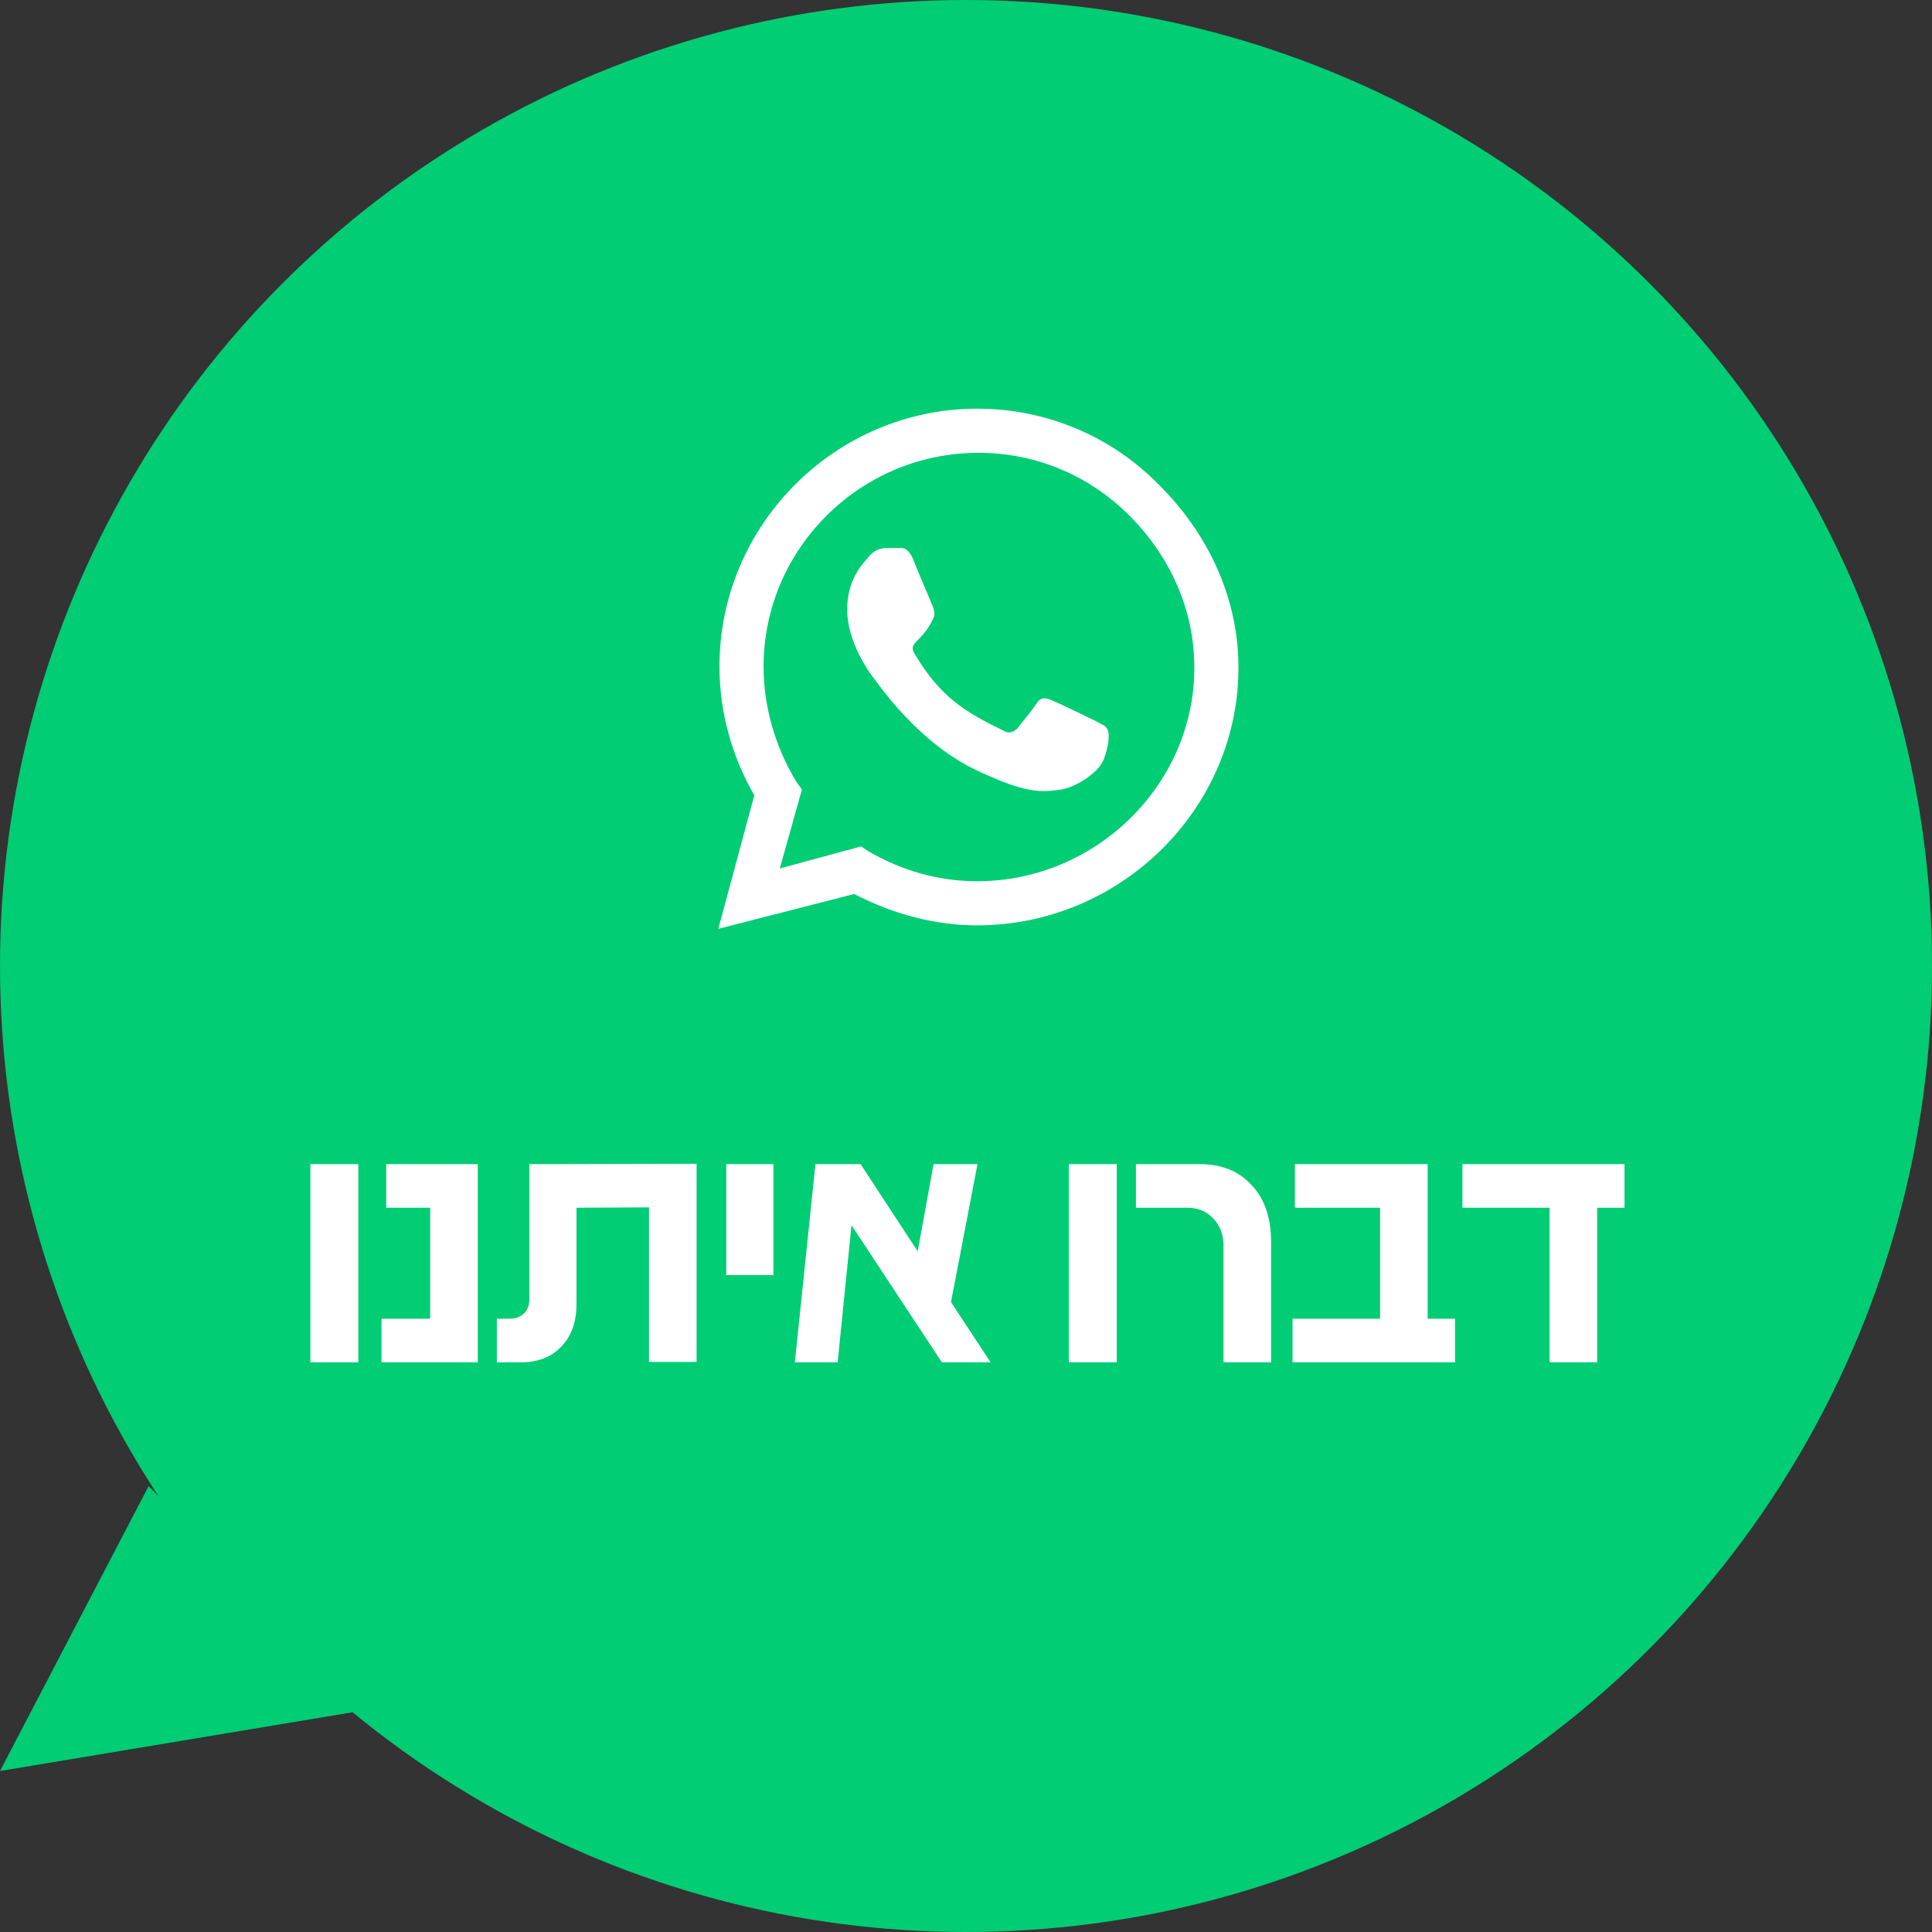
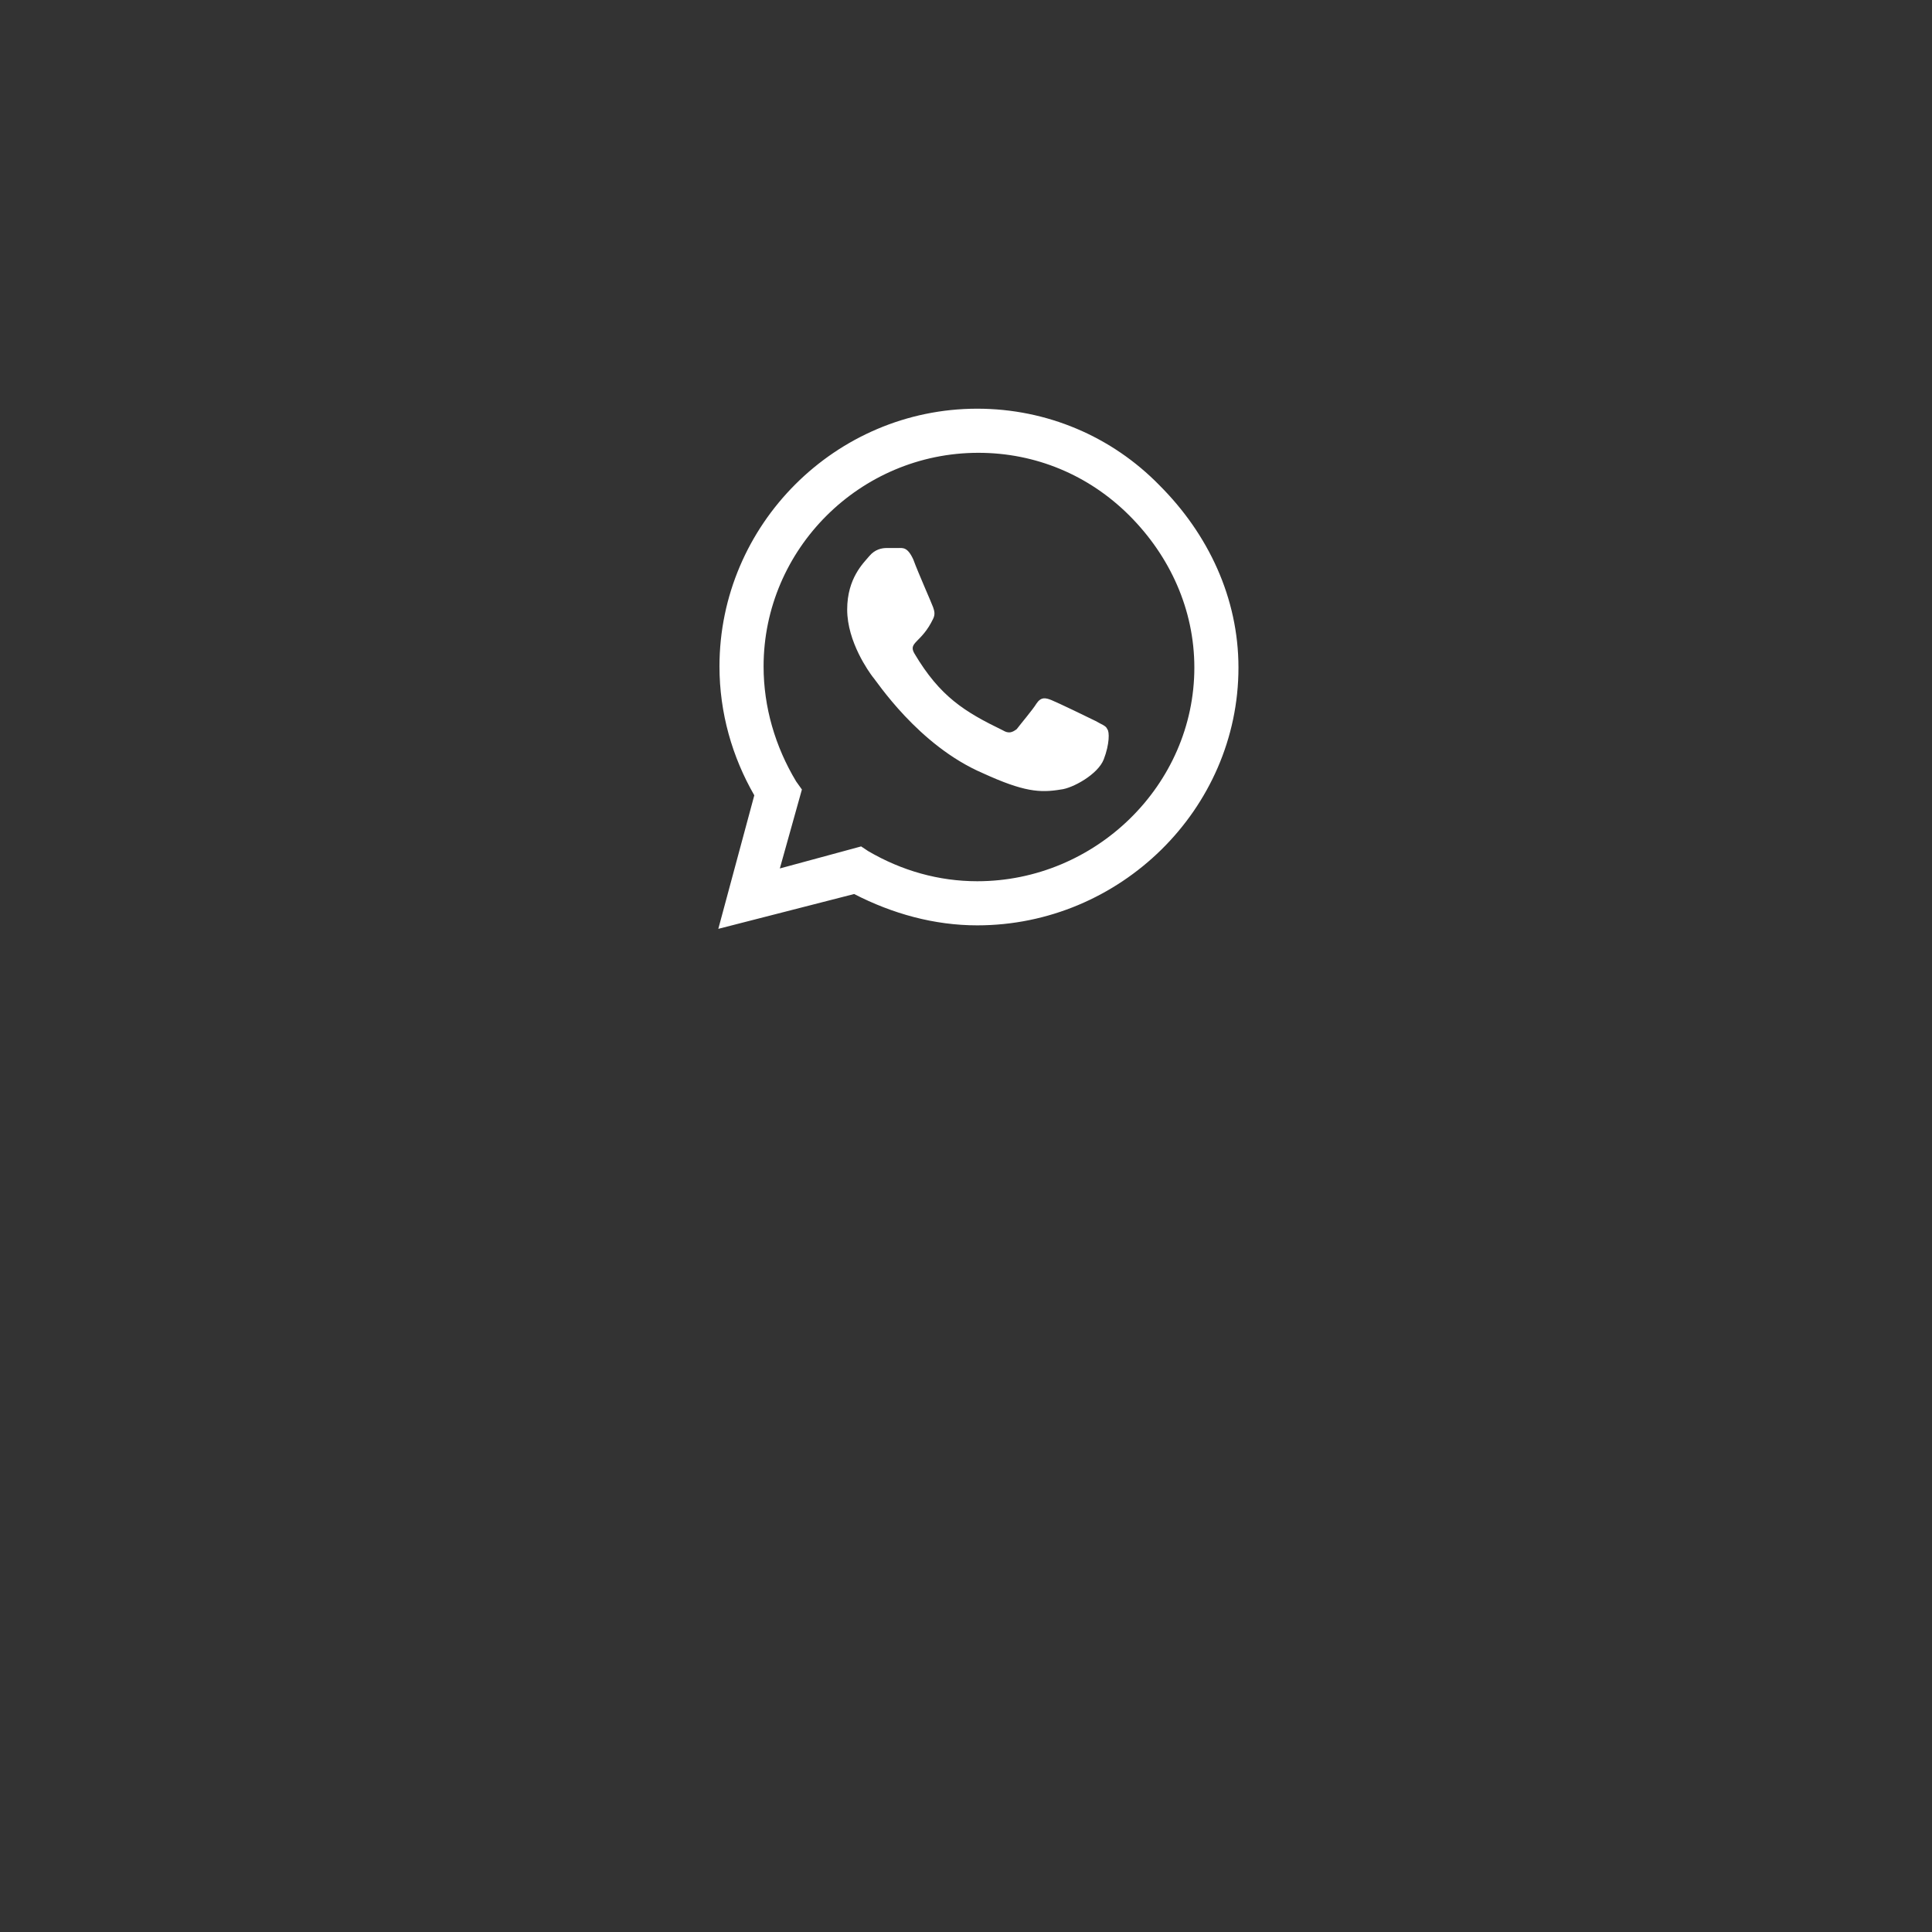
<svg xmlns="http://www.w3.org/2000/svg" width="78" height="78" viewBox="0 0 78 78" fill="none">
  <rect x="0" y="0" width="78" height="78" fill="#333333" stroke="none" />
-   <circle cx="39" cy="39" r="39" fill="#01CD74" />
-   <path d="M0 71.5L6 60L15 69L0 71.5Z" fill="#01CD74" />
  <path d="M46.812 19.594C48.781 21.562 50 24.141 50 26.953C50 32.672 45.219 37.359 39.453 37.359C37.719 37.359 36.031 36.891 34.484 36.094L29 37.5L30.453 32.109C29.562 30.562 29.047 28.781 29.047 26.906C29.047 21.188 33.734 16.5 39.453 16.5C42.266 16.5 44.891 17.625 46.812 19.594ZM39.453 35.578C44.234 35.578 48.219 31.688 48.219 26.953C48.219 24.609 47.234 22.453 45.594 20.812C43.953 19.172 41.797 18.281 39.5 18.281C34.719 18.281 30.828 22.172 30.828 26.906C30.828 28.547 31.297 30.141 32.141 31.547L32.375 31.875L31.484 35.062L34.766 34.172L35.047 34.359C36.406 35.156 37.906 35.578 39.453 35.578ZM44.234 29.109C44.469 29.25 44.656 29.297 44.703 29.438C44.797 29.531 44.797 30.047 44.562 30.656C44.328 31.266 43.297 31.828 42.828 31.875C41.984 32.016 41.328 31.969 39.688 31.219C37.062 30.094 35.375 27.469 35.234 27.328C35.094 27.141 34.203 25.922 34.203 24.609C34.203 23.344 34.859 22.734 35.094 22.453C35.328 22.172 35.609 22.125 35.797 22.125C35.938 22.125 36.125 22.125 36.266 22.125C36.453 22.125 36.641 22.078 36.875 22.594C37.062 23.109 37.625 24.375 37.672 24.516C37.719 24.656 37.766 24.797 37.672 24.984C37.203 25.969 36.641 25.922 36.922 26.391C37.953 28.125 38.938 28.734 40.484 29.484C40.719 29.625 40.859 29.578 41.047 29.438C41.188 29.25 41.703 28.641 41.844 28.406C42.031 28.125 42.219 28.172 42.453 28.266C42.688 28.359 43.953 28.969 44.234 29.109Z" fill="white" />
-   <path d="M12.531 55V47H14.467V55H12.531ZM15.593 48.76V47H19.289V55H15.401V53.24H17.369V48.76H15.593ZM21.371 47L28.123 46.984V54.984H26.203V48.744L23.275 48.76V52.648C23.275 53.363 23.073 53.933 22.667 54.36C22.262 54.787 21.718 55 21.035 55H20.059V53.24H20.571C20.817 53.24 21.009 53.171 21.147 53.032C21.297 52.893 21.371 52.701 21.371 52.456V47ZM29.321 51.48V47H31.225V51.48H29.321ZM38.394 52.568L39.993 55H38.026L34.377 49.464L33.818 55H32.09L32.922 47H34.745L37.05 50.52L37.69 47H39.465L38.394 52.568ZM43.151 55V47H45.087V55H43.151ZM47.925 48.76H45.861V47H48.437C49.322 47 50.021 47.283 50.533 47.848C51.056 48.403 51.317 49.165 51.317 50.136V55H49.397V50.296C49.397 49.848 49.258 49.48 48.981 49.192C48.715 48.904 48.362 48.76 47.925 48.76ZM57.638 47V53.24H58.742V55H52.182V53.24H55.718V48.76H52.278V47H57.638ZM59.042 47H65.586V48.76H64.482V55H62.562V48.76H59.042V47Z" fill="white" />
</svg>